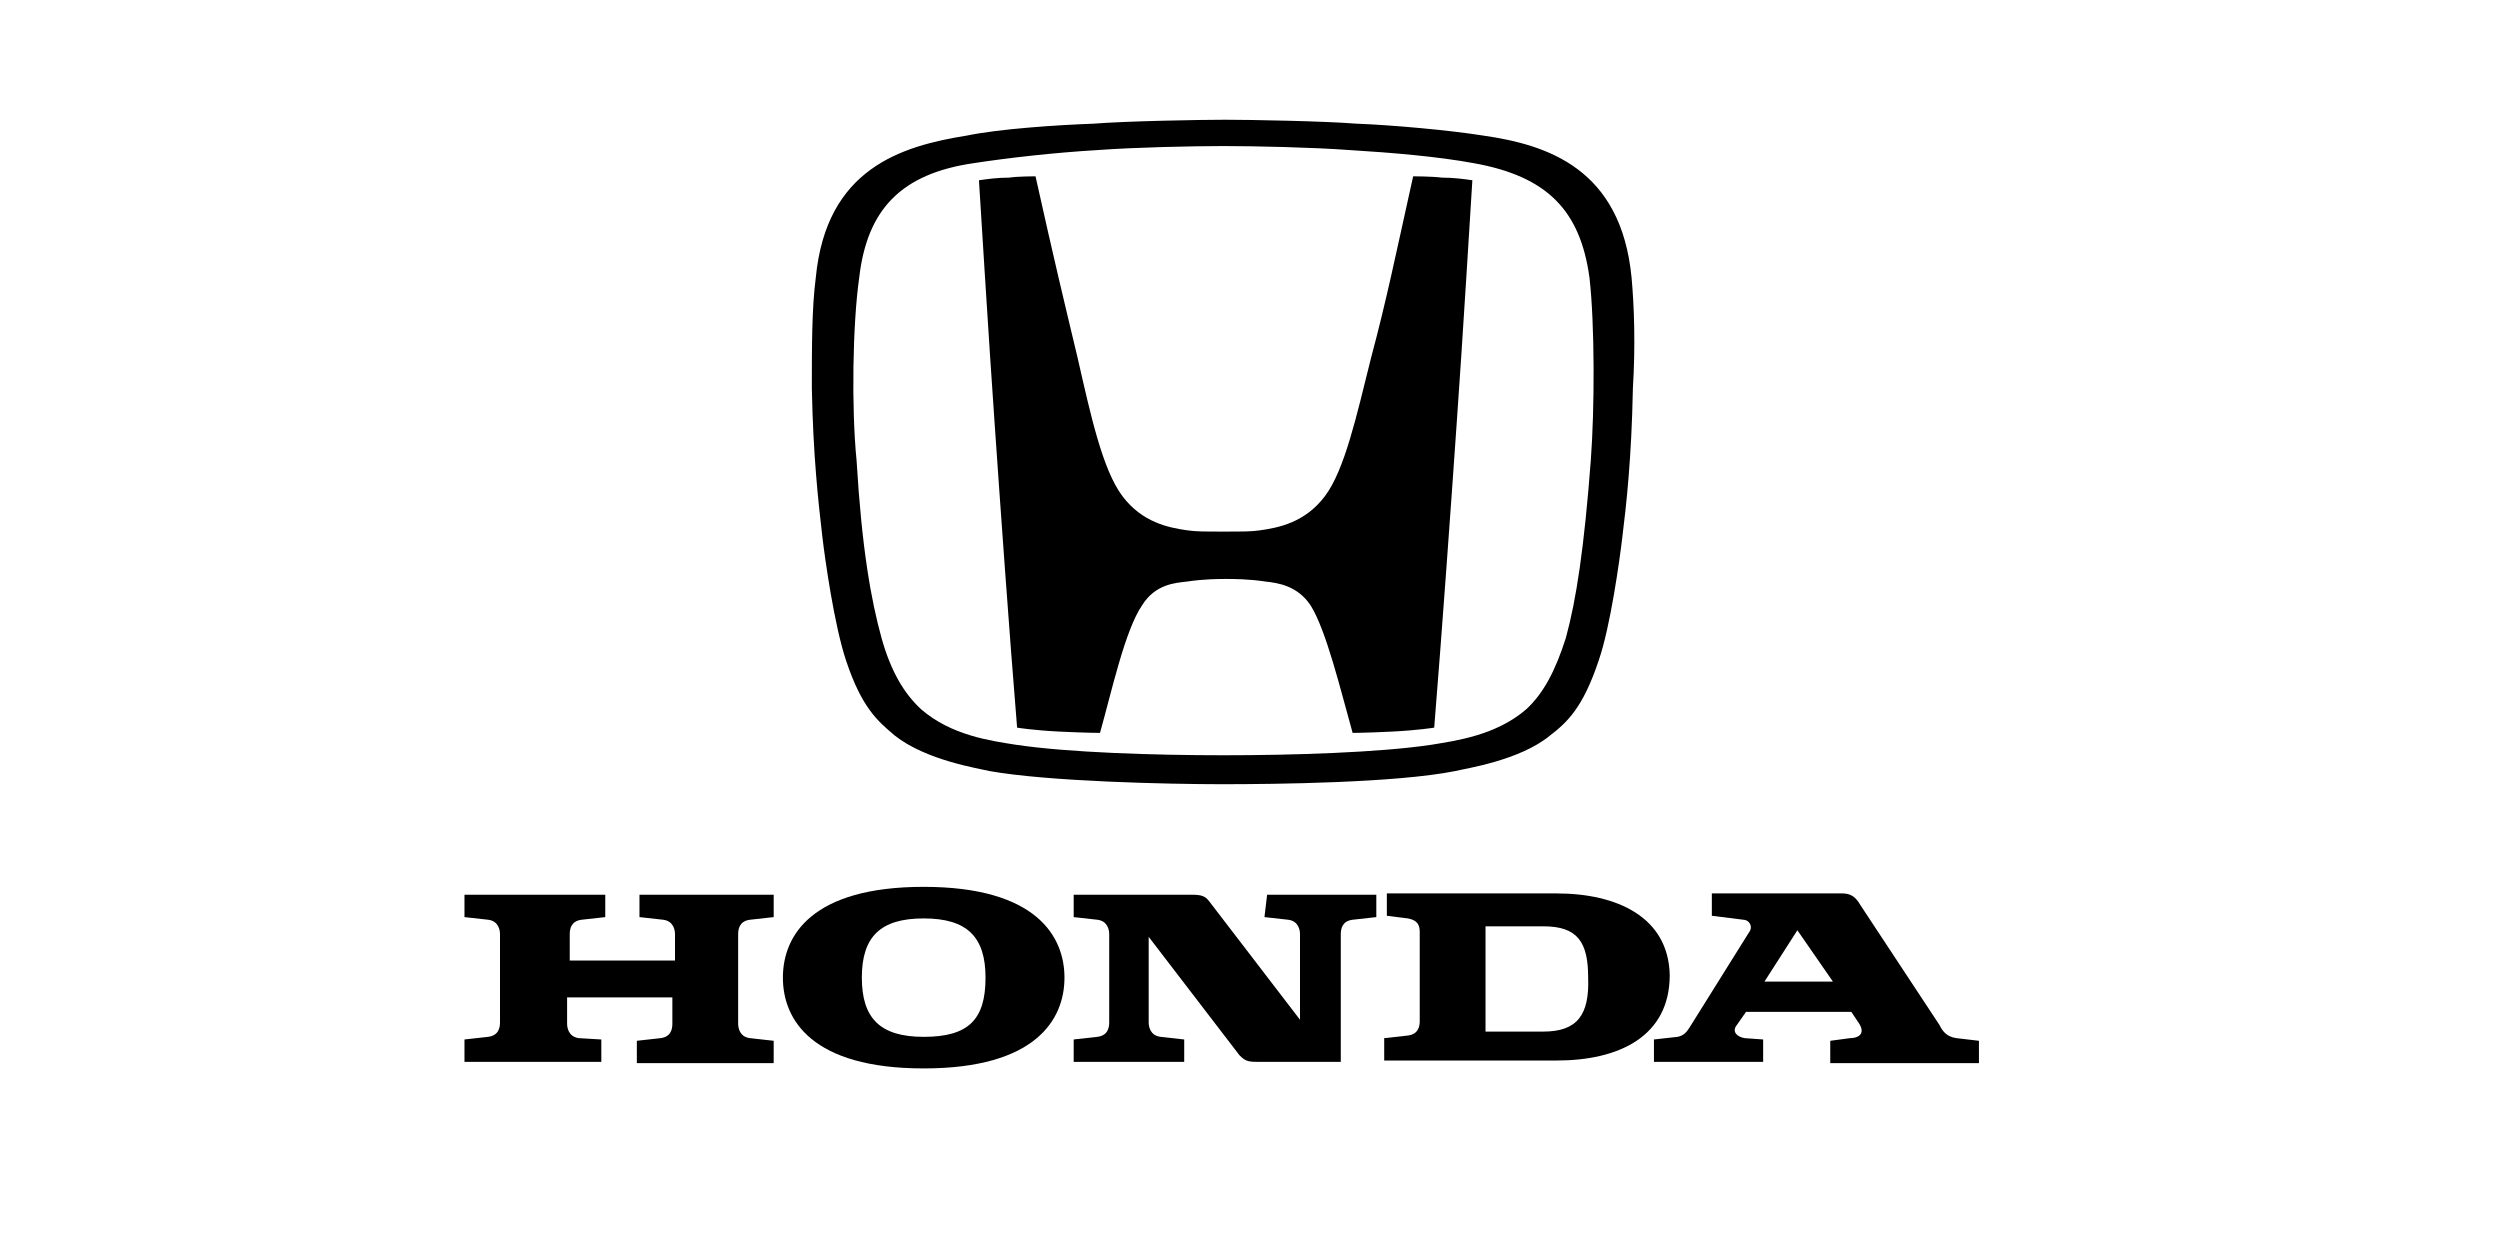
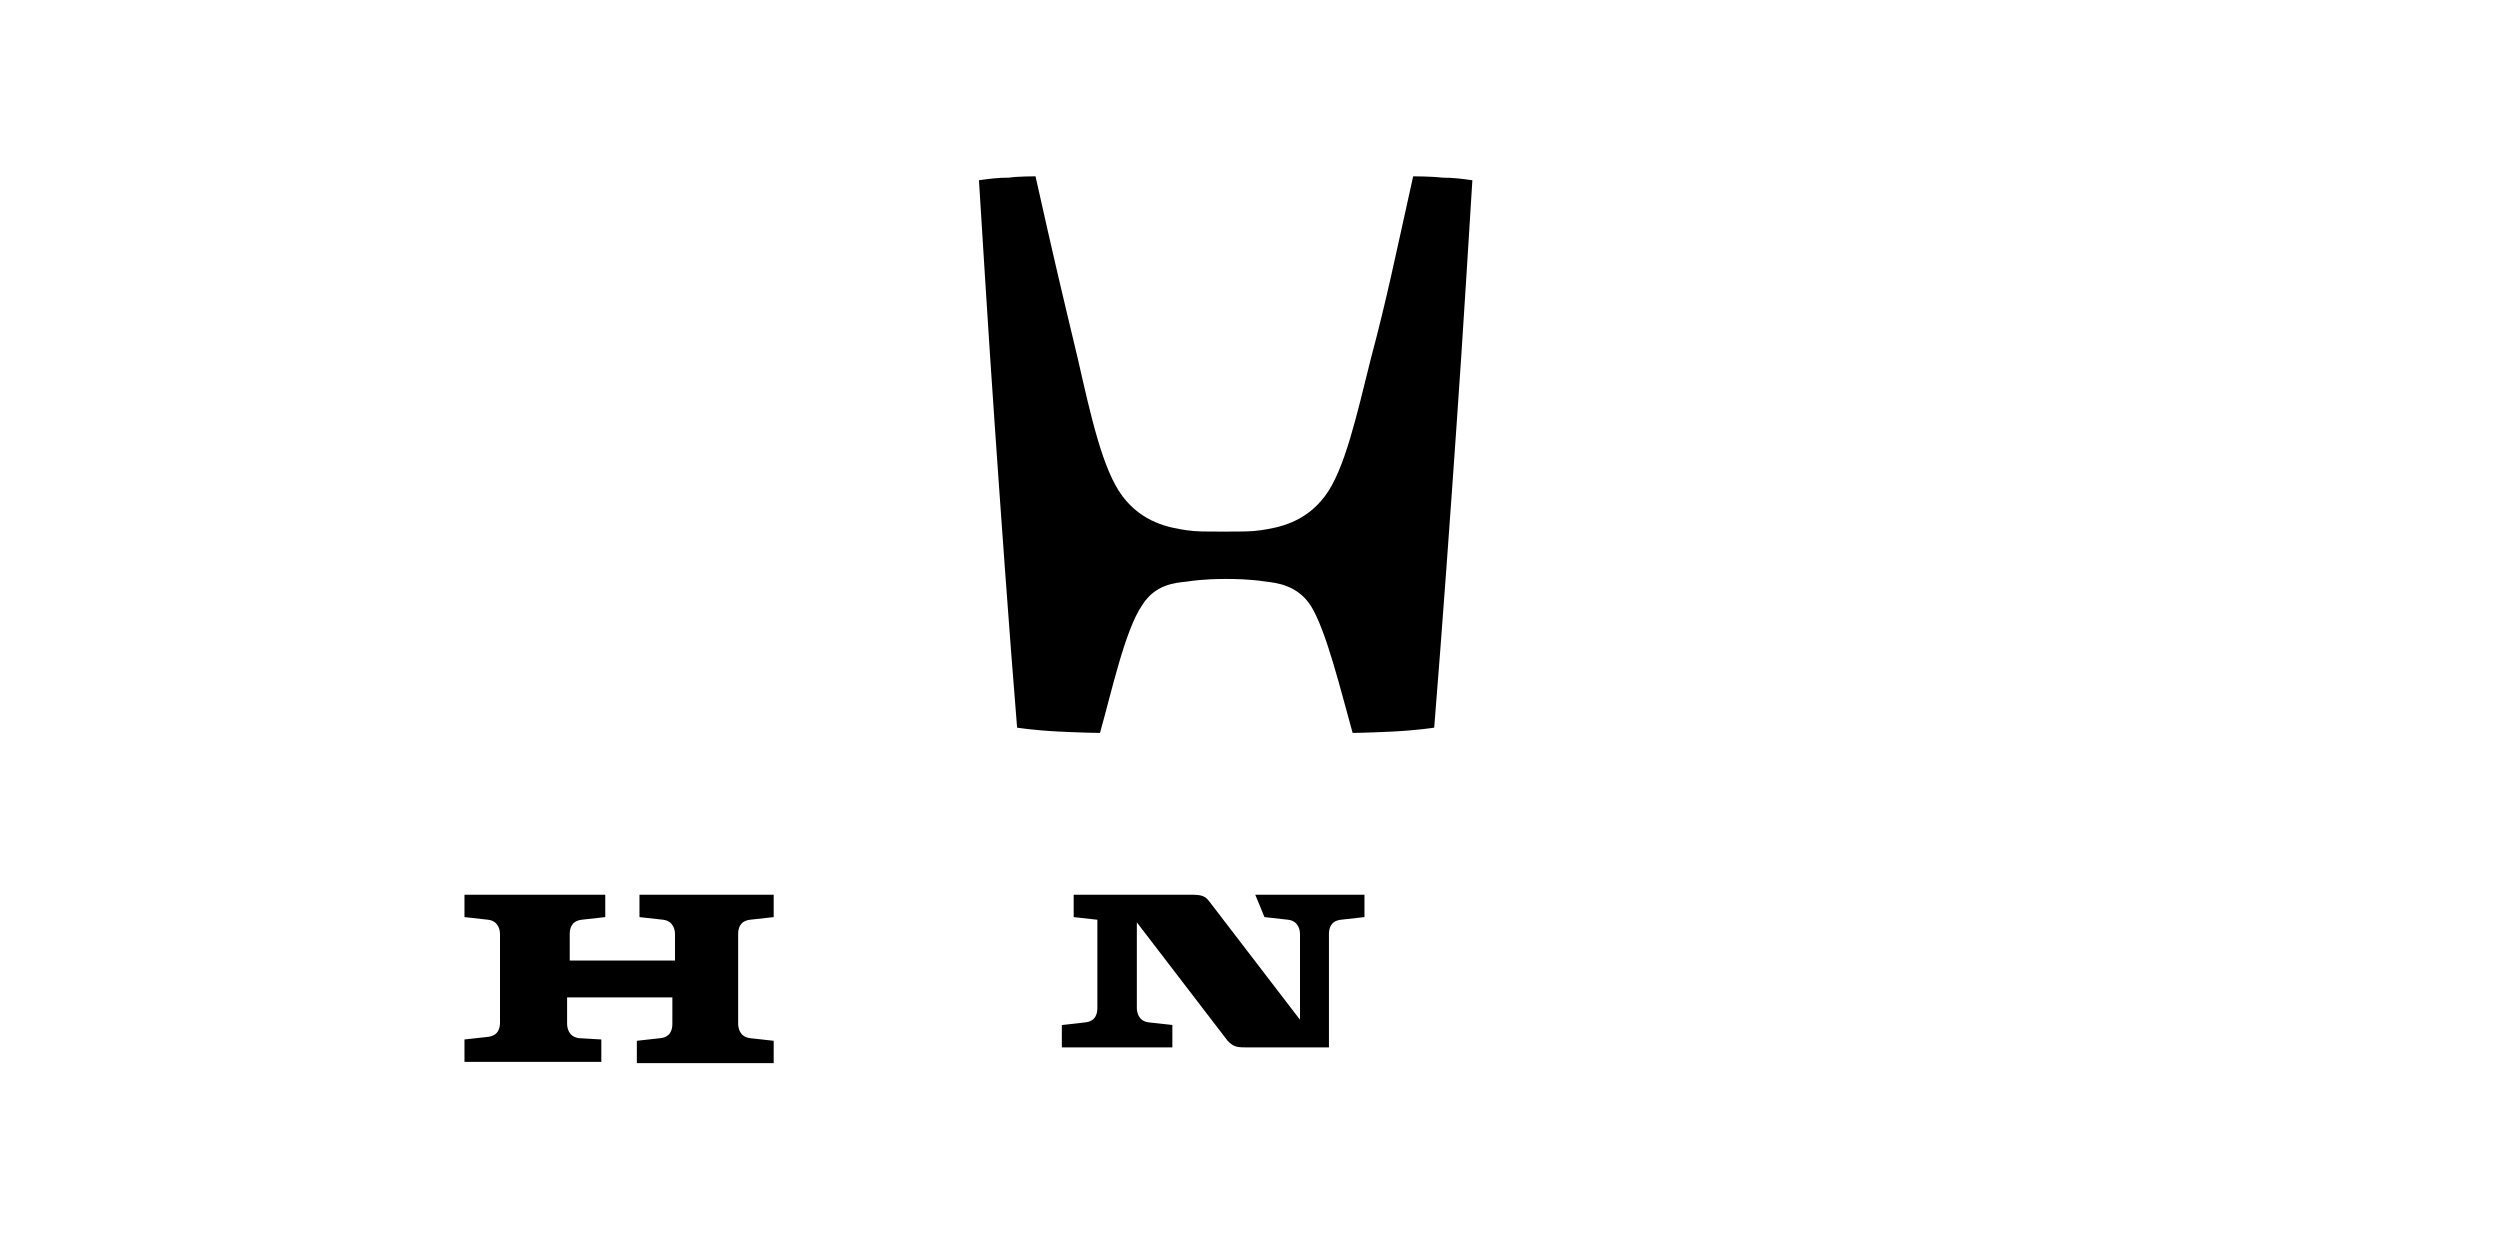
<svg xmlns="http://www.w3.org/2000/svg" id="Layer_1" x="0px" y="0px" viewBox="0 0 190 95" style="enable-background:new 0 0 190 95;" xml:space="preserve">
  <style type="text/css">	.st0{display:none;fill:none;stroke:#000000;stroke-width:7;}</style>
  <title>Jaguar</title>
  <title>Jaguar</title>
  <title>Jaguar</title>
  <title>Jaguar</title>
  <title>Jaguar</title>
  <title>Jaguar</title>
  <title>Jaguar</title>
  <title>Jaguar</title>
  <path class="st0" d="M49.9,25.9C38,26.3,28.6,36.3,29,48.2s10.4,21.3,22.3,20.9s21.3-10.4,20.9-22.3c-0.4-11.4-9.5-20.5-20.9-20.9 H49.9z M80.1,25.9c-11.9,0.4-21.3,10.4-20.9,22.3c0.4,11.9,10.4,21.3,22.3,20.9s21.3-10.4,20.9-22.3c-0.4-11.4-9.5-20.5-20.9-20.9 H80.1z M110.4,25.9c-11.9,0.4-21.3,10.4-20.9,22.3s10.4,21.3,22.3,20.9s21.3-10.4,20.9-22.3c-0.4-11.4-9.5-20.5-20.9-20.9 C111.8,25.9,110.4,25.9,110.4,25.9z M140.7,25.9c-11.9,0.4-21.3,10.4-20.9,22.3s10.4,21.3,22.3,20.9s21.3-10.4,20.9-22.3 c-0.4-11.4-9.5-20.5-20.9-20.9C142.1,25.9,140.7,25.9,140.7,25.9z" />
  <g>
    <title>Layer 1</title>
    <path id="svg_1" d="M48.6,69.7l1.8,0.2c0.8,0.1,0.9,0.8,0.9,1.1v2h-8v-2c0-0.4,0.1-1,0.9-1.1l1.8-0.2v-1.7H35.3v1.7l1.8,0.2  C37.9,70,38,70.7,38,71v6.7c0,0.4-0.1,1-0.9,1.1l-1.8,0.2v1.7h10.4v-1.7L44,78.9c-0.8-0.1-0.9-0.8-0.9-1.1v-2h8v2  c0,0.4-0.1,1-0.9,1.1l-1.8,0.2v1.7h10.4v-1.7l-1.8-0.2c-0.8-0.1-0.9-0.8-0.9-1.1V71c0-0.4,0.1-1,0.9-1.1l1.8-0.2v-1.7H48.6V69.7  L48.6,69.7z" />
-     <path id="svg_2" d="M118.3,67.9h-12.9v1.7l1.6,0.2c0.5,0.1,0.9,0.3,0.9,1v6.8c0,0.4-0.1,1-0.9,1.1l-1.8,0.2v1.7h13.1  c4.7,0,8.6-1.8,8.6-6.5C126.8,69.7,122.9,67.9,118.3,67.9 M117.3,78.4h-4.4v-8h4.4c2.6,0,3.4,1.2,3.4,3.9  C120.8,77.1,119.9,78.4,117.3,78.4" />
-     <path id="svg_3" d="M148.7,78.9c-0.8-0.1-1.1-0.6-1.3-1l-6-9.1c-0.4-0.7-0.8-0.9-1.4-0.9h-9.9v1.7l2.4,0.3c0.4,0,0.8,0.5,0.4,1  l-4.5,7.2c-0.2,0.3-0.4,0.6-0.9,0.7l-1.8,0.2v1.7h8.3v-1.7l-1.4-0.1c-0.6-0.1-1-0.5-0.6-1l0.7-1h8l0.6,0.9c0.5,0.8-0.1,1.1-0.7,1.1  l-1.5,0.2v1.7h11.3v-1.7L148.7,78.9z M134.1,74.6l2.5-3.9l2.7,3.9H134.1z" />
-     <path id="svg_4" d="M96.1,69.7l1.8,0.2c0.8,0.1,0.9,0.8,0.9,1.1v6.5l-6.9-9c-0.3-0.4-0.6-0.5-1.3-0.5h-9v1.7l1.8,0.2  c0.8,0.1,0.9,0.8,0.9,1.1v6.7c0,0.4-0.1,1-0.9,1.1l-1.8,0.2v1.7h8.4v-1.7l-1.8-0.2c-0.8-0.1-0.9-0.8-0.9-1.1v-6.5l6.9,9  c0.4,0.4,0.6,0.5,1.3,0.5h0.1h6.3V71c0-0.4,0.1-1,0.9-1.1l1.8-0.2v-1.7h-8.3L96.1,69.7L96.1,69.7z" />
-     <path id="svg_5" d="M70.2,67.4c-8.5,0-10.7,3.7-10.7,6.9c0,3.2,2.2,6.9,10.7,6.9s10.7-3.7,10.7-6.9C80.9,71.2,78.8,67.4,70.2,67.4   M70.2,78.8c-3.3,0-4.7-1.4-4.7-4.5s1.4-4.5,4.7-4.5c3.3,0,4.7,1.4,4.7,4.5C74.9,77.5,73.6,78.8,70.2,78.8" />
+     <path id="svg_4" d="M96.1,69.7l1.8,0.2c0.8,0.1,0.9,0.8,0.9,1.1v6.5l-6.9-9c-0.3-0.4-0.6-0.5-1.3-0.5h-9v1.7l1.8,0.2  v6.7c0,0.4-0.1,1-0.9,1.1l-1.8,0.2v1.7h8.4v-1.7l-1.8-0.2c-0.8-0.1-0.9-0.8-0.9-1.1v-6.5l6.9,9  c0.4,0.4,0.6,0.5,1.3,0.5h0.1h6.3V71c0-0.4,0.1-1,0.9-1.1l1.8-0.2v-1.7h-8.3L96.1,69.7L96.1,69.7z" />
    <path id="svg_6" d="M107.4,13.4c-1.4,6.3-2,9.3-3.2,13.8c-1.1,4.4-2,8.5-3.5,10.5c-1.5,2-3.5,2.4-4.9,2.6c-0.7,0.1-1.2,0.1-2.8,0.1  s-2.1,0-2.8-0.1c-1.4-0.2-3.4-0.6-4.9-2.6c-1.5-2-2.4-6.1-3.4-10.5c-1.1-4.6-1.8-7.5-3.2-13.8c0,0-1.4,0-2,0.1  c-0.9,0-1.6,0.1-2.3,0.2c0,0,0.8,13,1.2,18.6c0.4,5.8,1.1,15.7,1.7,23c0,0,1.2,0.2,3.2,0.3c2.1,0.1,3.1,0.1,3.1,0.1  c0.9-3.2,1.9-7.8,3.2-9.7c1-1.6,2.5-1.7,3.4-1.8c1.3-0.2,2.5-0.2,3-0.2l0,0l0,0c0.5,0,1.7,0,3,0.2c0.9,0.1,2.4,0.3,3.4,1.8  c1.2,1.9,2.3,6.5,3.2,9.7c0,0,0.9,0,3-0.1c2-0.1,3.2-0.3,3.2-0.3c0.6-7.4,1.3-17.2,1.7-23c0.4-5.5,1.2-18.6,1.2-18.6  c-0.7-0.1-1.4-0.2-2.3-0.2C108.8,13.4,107.4,13.4,107.4,13.4" />
-     <path id="svg_7" d="M124,21.1c-0.8-8.3-6.4-10.1-11.3-10.8c-2.5-0.4-6.9-0.8-9.6-0.9c-2.5-0.2-8.2-0.3-10-0.3s-7.5,0.1-10,0.3  c-2.8,0.1-7.2,0.4-9.6,0.9c-5,0.8-10.7,2.5-11.5,10.8c-0.3,2.3-0.3,5.2-0.3,8.4c0.1,5.2,0.5,8.7,0.8,11.3c0.2,1.7,0.9,6.7,1.8,9.4  c1.2,3.6,2.4,4.6,3.7,5.7c2.4,1.9,6.4,2.5,7.2,2.7c4.5,0.8,13.6,1,17.7,1c4,0,13.2-0.1,17.7-1c0.8-0.2,4.9-0.8,7.2-2.7  c1.3-1,2.5-2.1,3.7-5.7c0.9-2.6,1.6-7.7,1.8-9.4c0.3-2.4,0.7-6,0.8-11.3C124.3,26.3,124.2,23.3,124,21.1 M120.9,35  c-0.5,6.6-1.1,10.6-1.9,13.5c-0.8,2.5-1.7,4.2-3,5.4c-2.3,2-5.4,2.4-7.2,2.7c-4,0.6-10.6,0.8-15.8,0.8s-11.8-0.2-15.8-0.8  c-1.9-0.3-4.9-0.7-7.2-2.7c-1.3-1.2-2.3-2.9-3-5.4c-0.8-2.9-1.5-6.8-1.9-13.5c-0.4-4-0.3-10.4,0.2-13.9c0.6-5.2,3.2-7.9,8.7-8.7  c2.6-0.4,6.1-0.8,9.5-1c2.7-0.2,7.1-0.3,9.5-0.3c2.4,0,6.8,0.1,9.5,0.3c3.3,0.2,6.8,0.5,9.5,1c5.6,1,8.1,3.6,8.8,8.7  C121.2,24.6,121.2,31,120.9,35" />
  </g>
</svg>